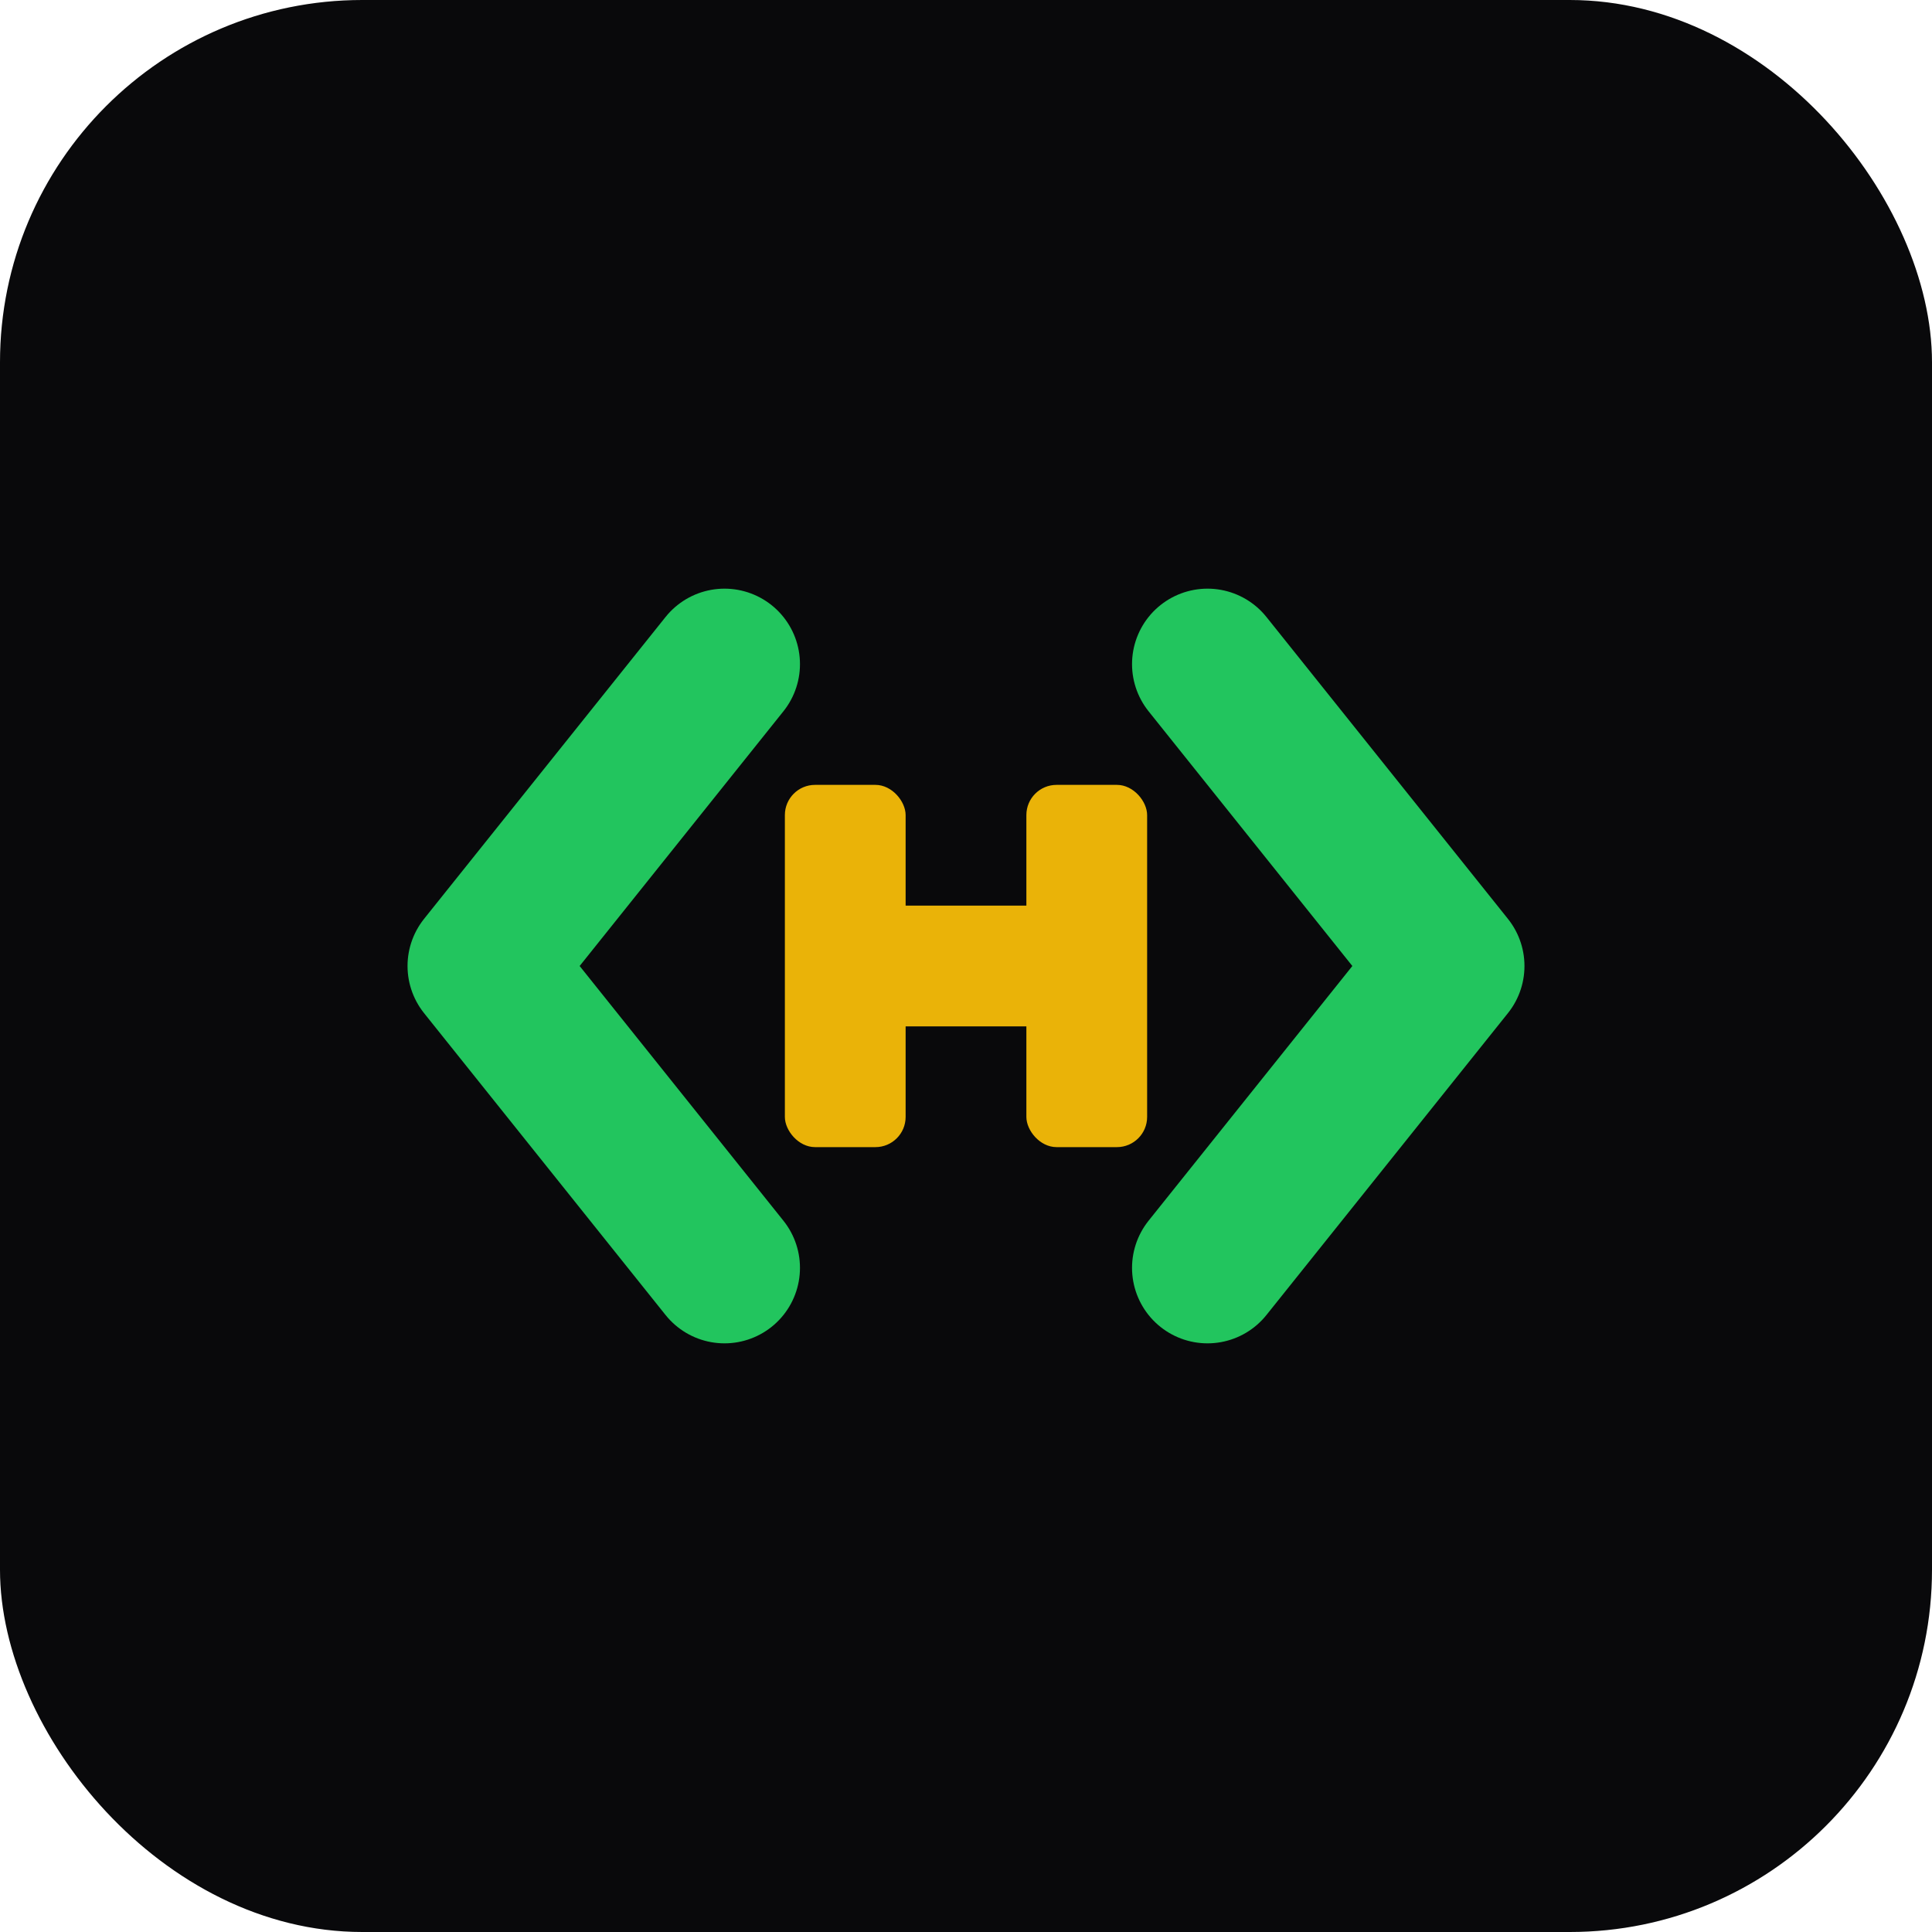
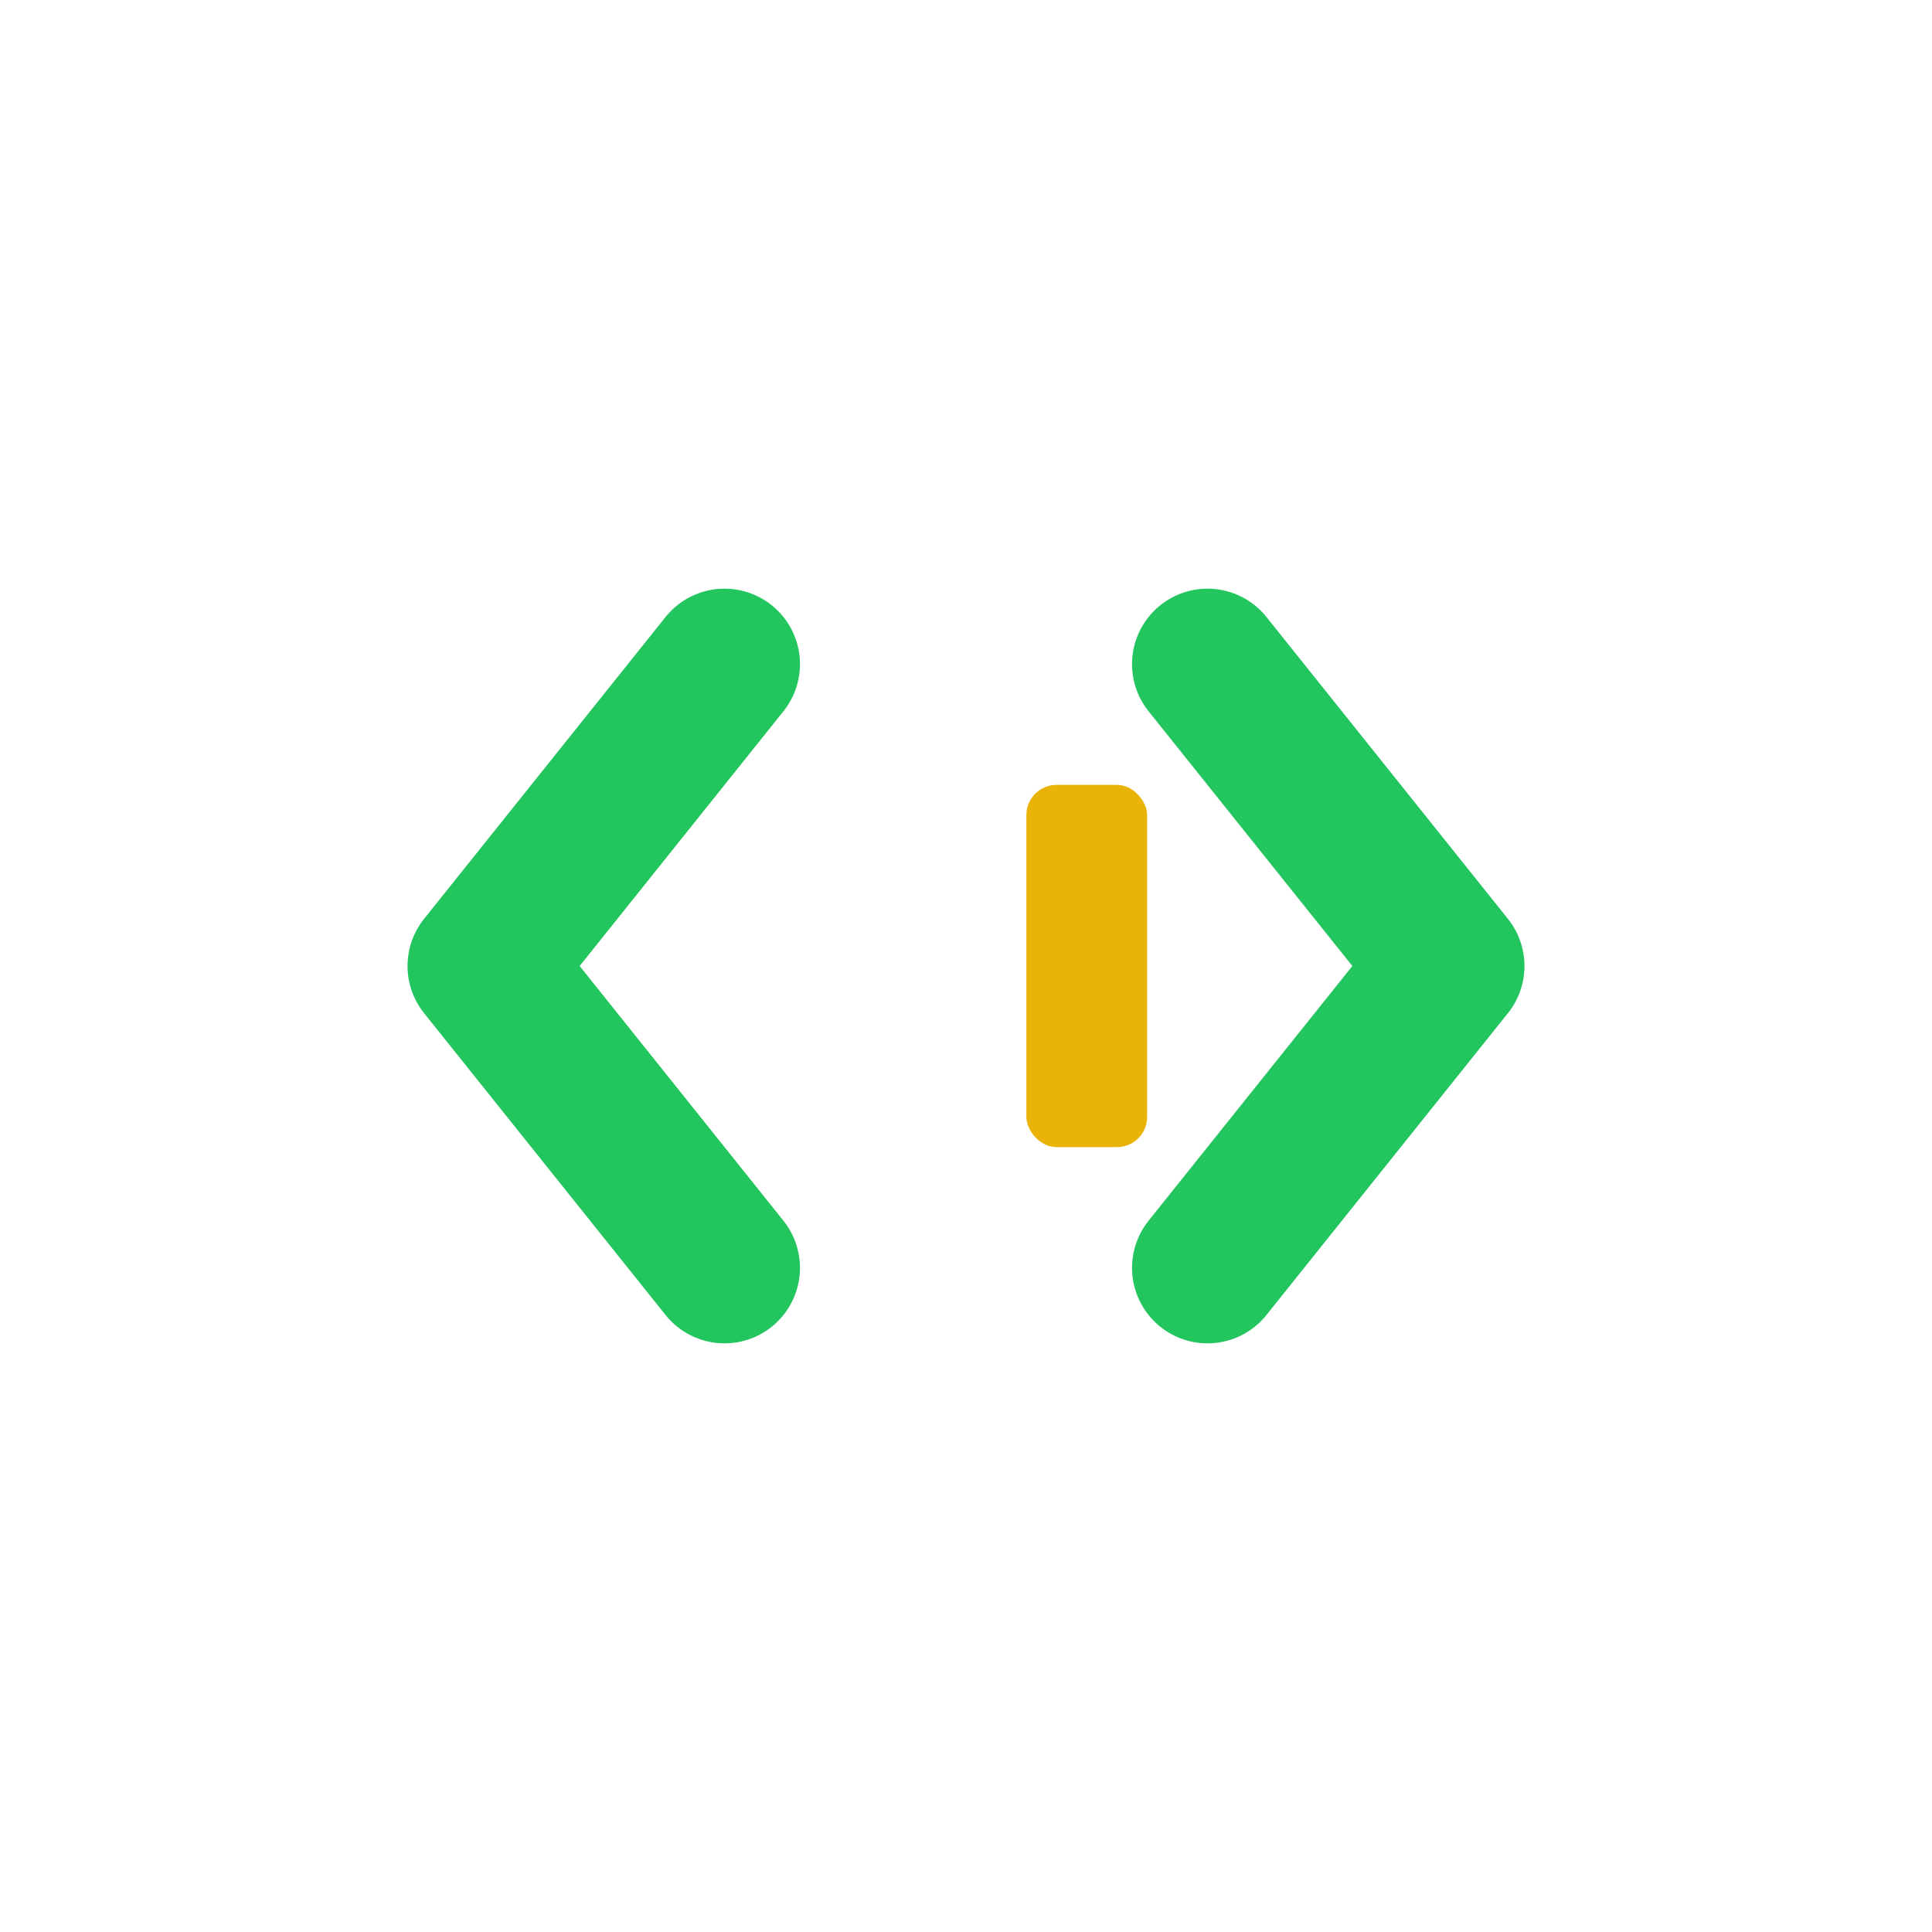
<svg xmlns="http://www.w3.org/2000/svg" viewBox="0 0 32 32">
-   <rect width="32" height="32" rx="6" fill="#09090b" />
  <path d="M8 16L12 11M8 16L12 21" stroke="#22c55e" stroke-width="2.5" stroke-linecap="round" stroke-linejoin="round" fill="none" />
  <path d="M24 16L20 11M24 16L20 21" stroke="#22c55e" stroke-width="2.5" stroke-linecap="round" stroke-linejoin="round" fill="none" />
-   <rect x="13" y="13" width="2" height="6" rx="0.5" fill="#eab308" />
-   <rect x="14.5" y="15" width="3" height="2" rx="0.3" fill="#eab308" />
  <rect x="17" y="13" width="2" height="6" rx="0.5" fill="#eab308" />
</svg>